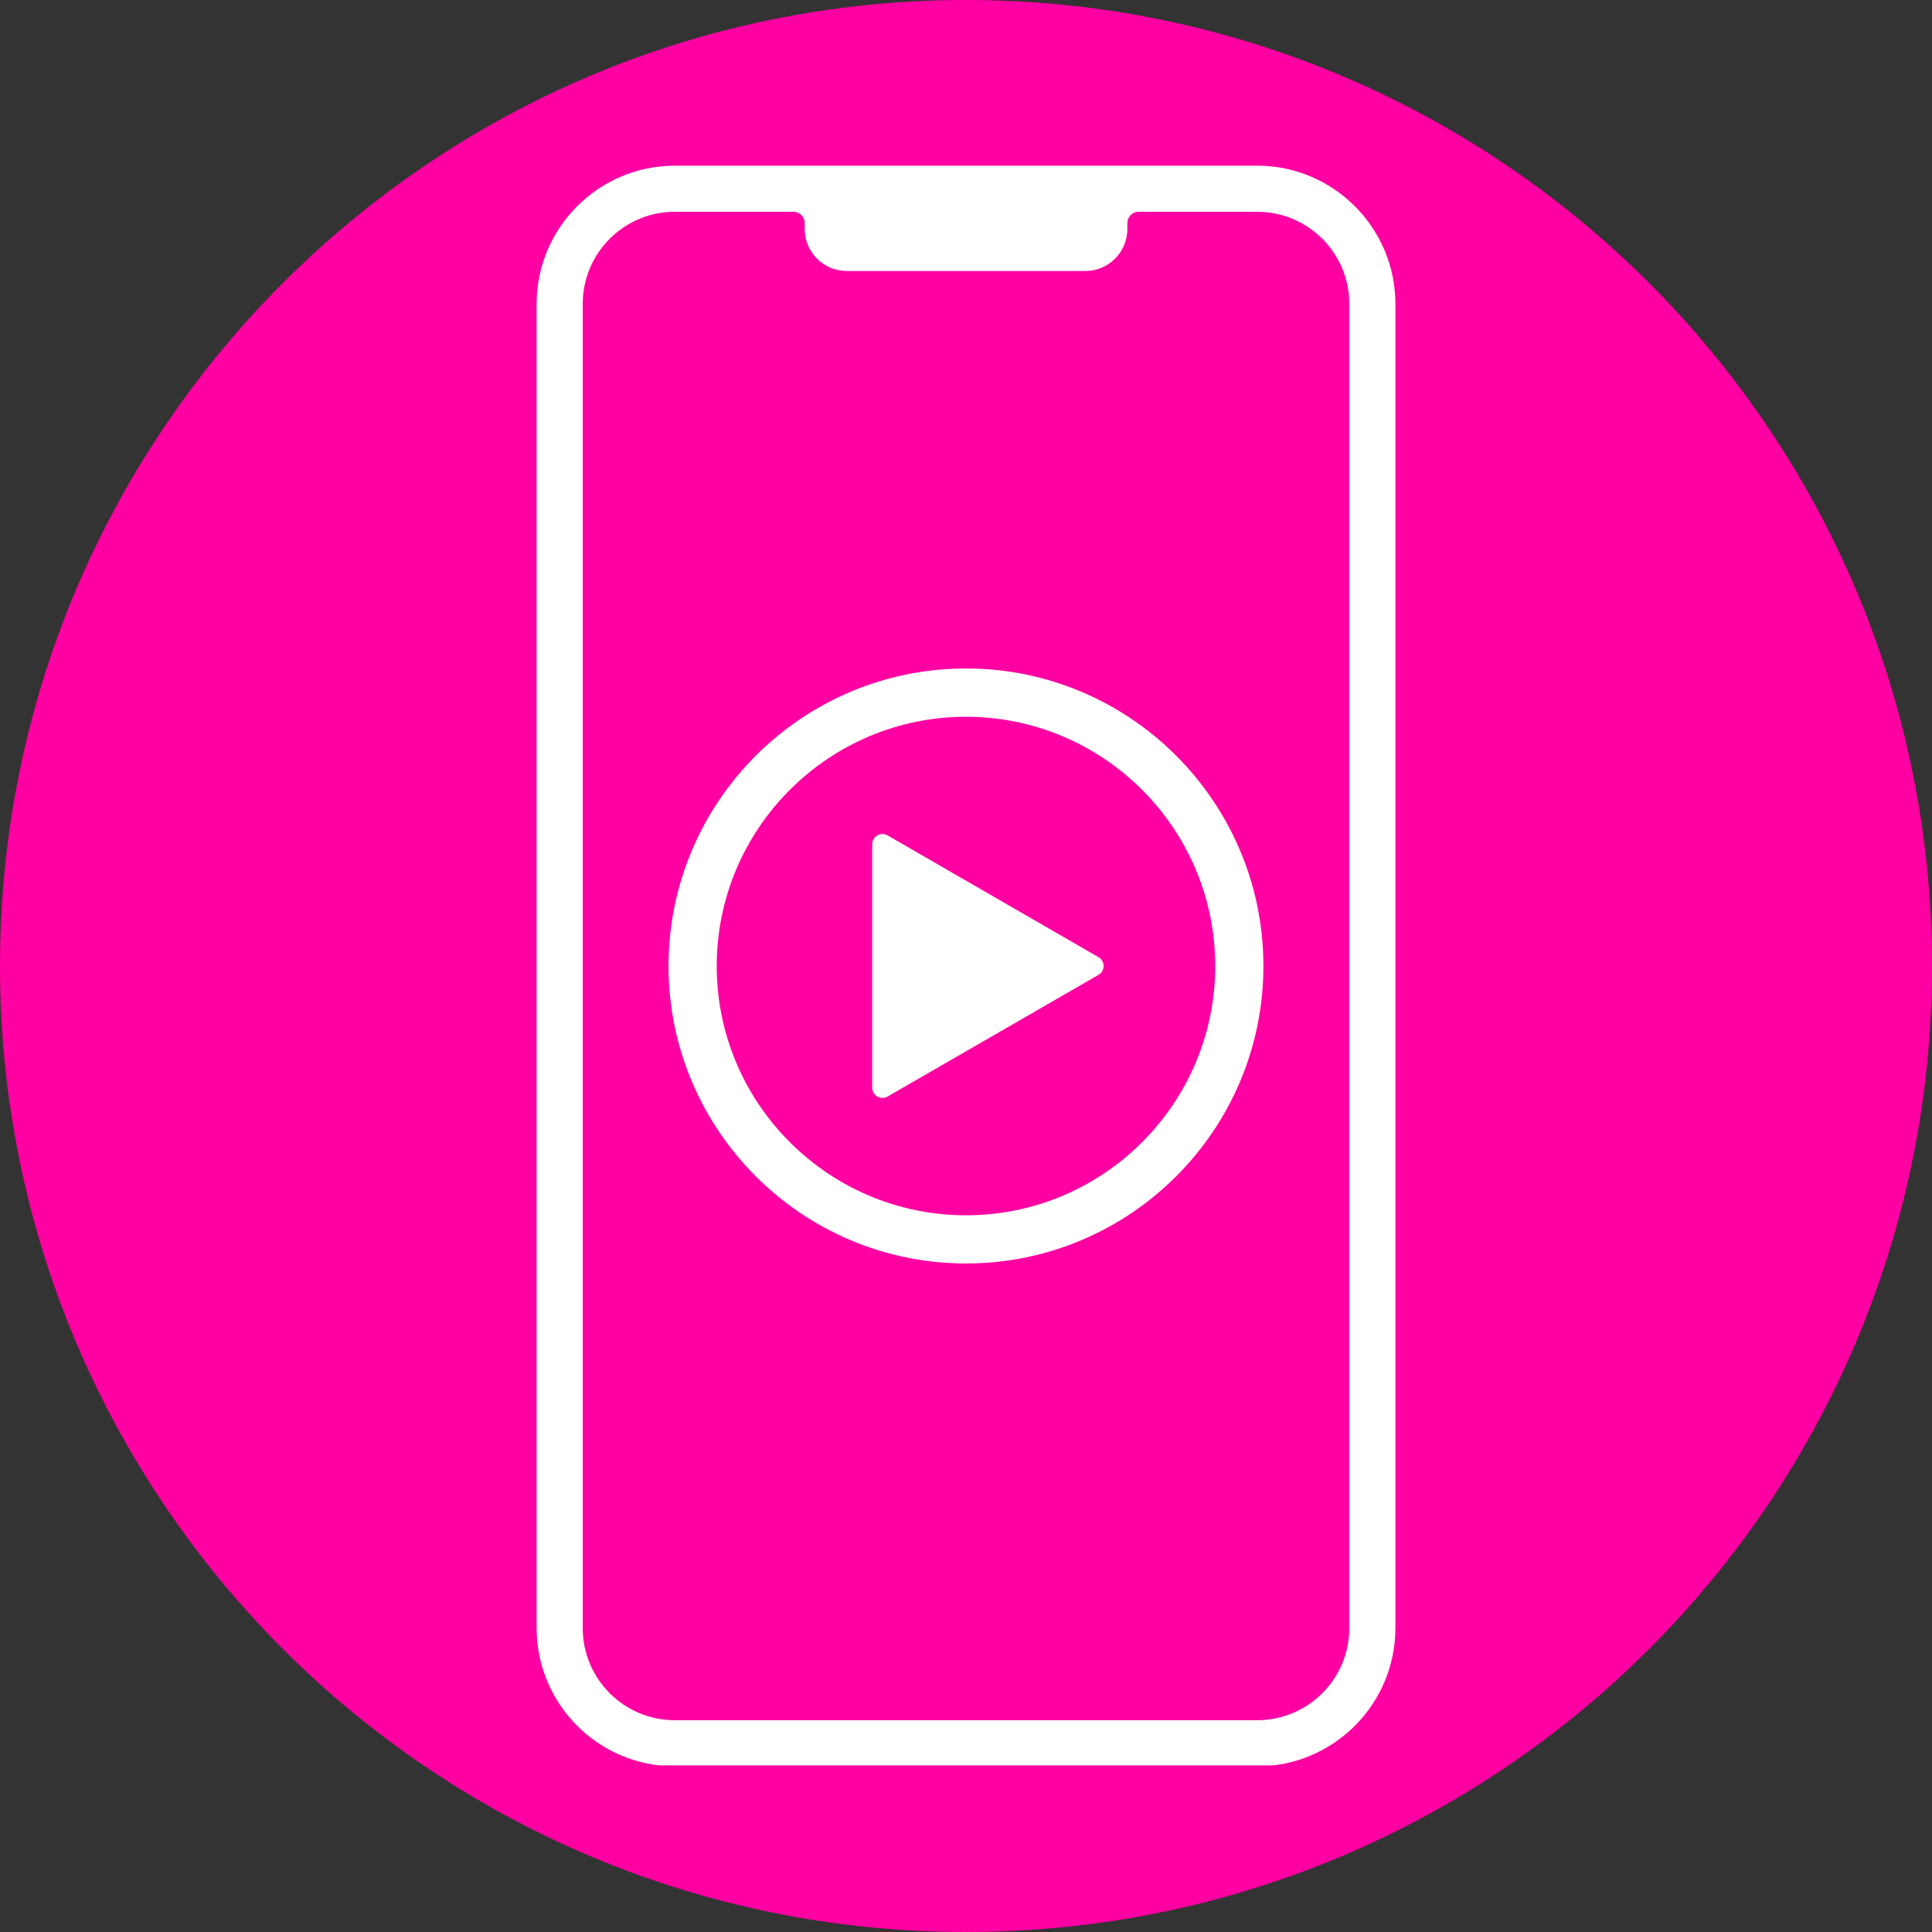
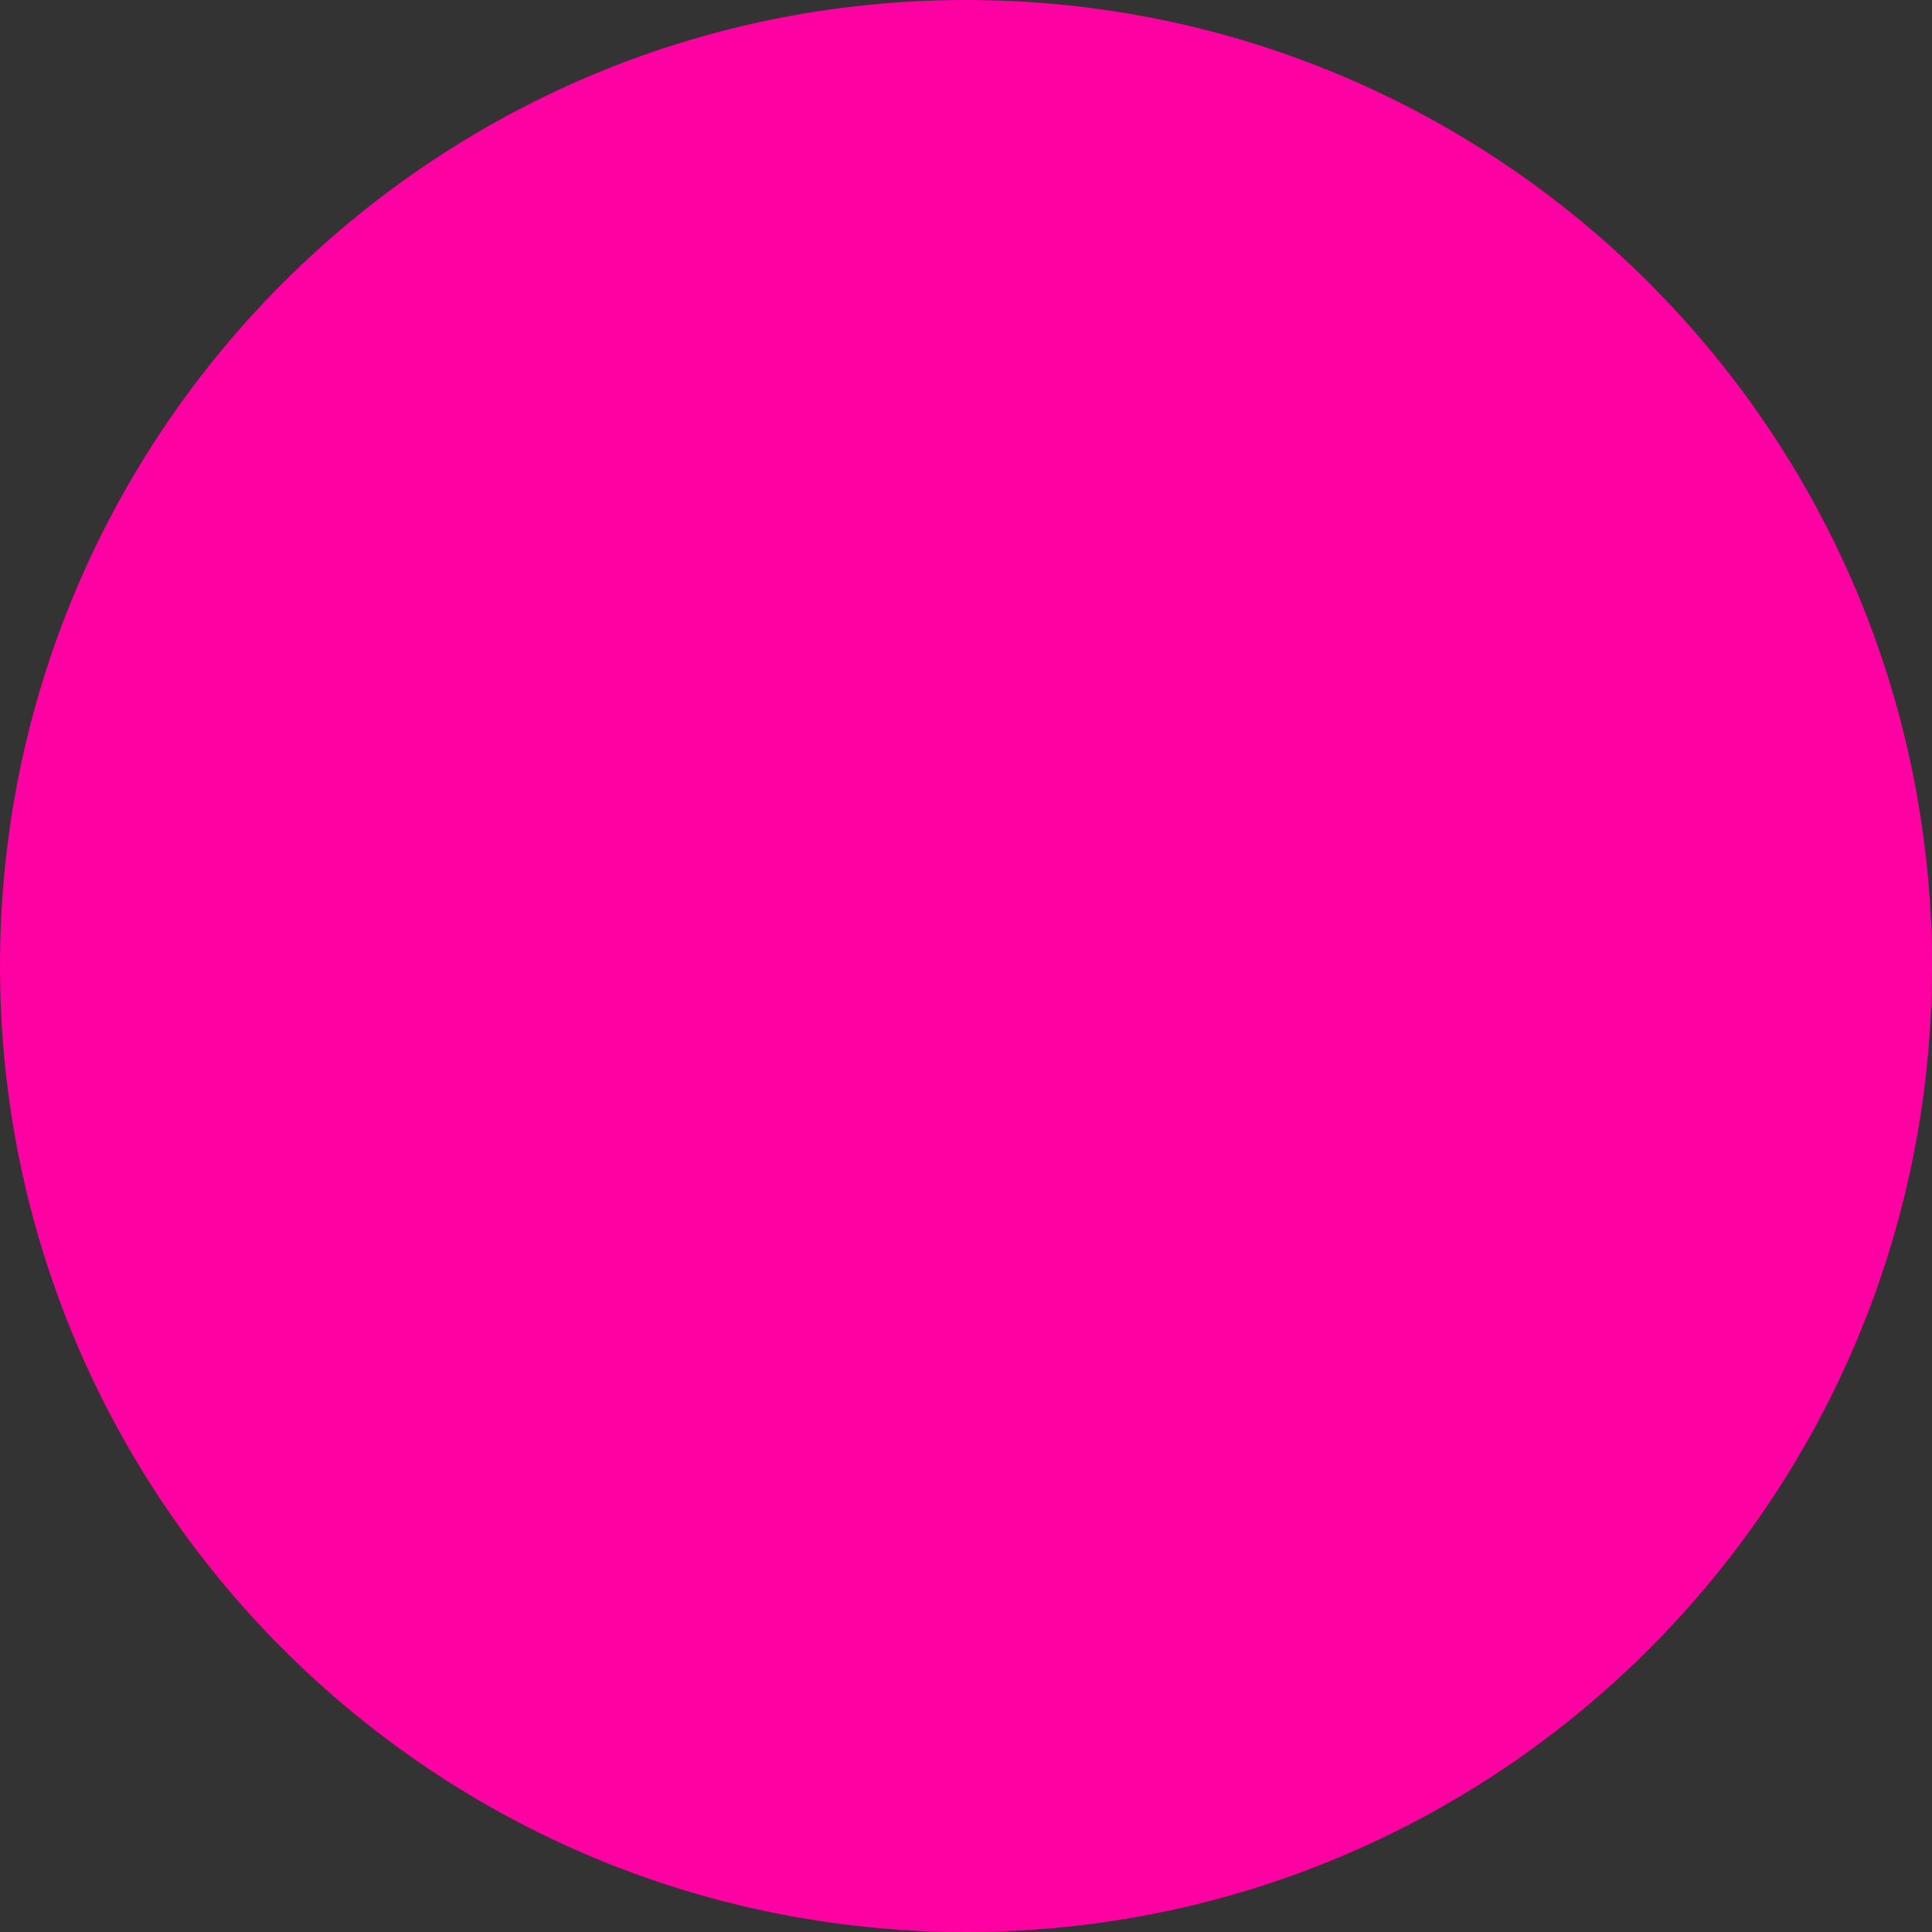
<svg xmlns="http://www.w3.org/2000/svg" width="500" zoomAndPan="magnify" viewBox="0 0 375 375" height="500" preserveAspectRatio="xMidYMid meet" version="1.0">
  <rect x="0" y="0" width="375" height="375" fill="#333333" stroke="none" />
  <defs>
    <clipPath id="fae12890eb">
      <path d="M 187.5 0 C 83.945 0 0 83.945 0 187.5 C 0 291.055 83.945 375 187.5 375 C 291.055 375 375 291.055 375 187.5 C 375 83.945 291.055 0 187.5 0 Z M 187.5 0 " clip-rule="nonzero" />
    </clipPath>
    <clipPath id="89854675ee">
      <path d="M 129.75 129.75 L 245.25 129.75 L 245.25 245.25 L 129.75 245.25 Z M 129.75 129.75 " clip-rule="nonzero" />
    </clipPath>
    <clipPath id="03cc97fa66">
-       <path d="M 104.004 32.156 L 271 32.156 L 271 342.656 L 104.004 342.656 Z M 104.004 32.156 " clip-rule="nonzero" />
-     </clipPath>
+       </clipPath>
  </defs>
  <g clip-path="url(#fae12890eb)">
    <rect x="-37.5" width="450" fill="#ff00a2" y="-37.5" height="450" fill-opacity="1" />
  </g>
  <g clip-path="url(#89854675ee)">
-     <path fill="#ffffff" d="M 187.496 129.75 C 155.648 129.75 129.762 155.66 129.762 187.508 C 129.762 219.352 155.648 245.238 187.496 245.238 C 219.34 245.238 245.227 219.352 245.227 187.508 C 245.227 155.66 219.34 129.75 187.496 129.75 Z M 187.496 235.887 C 160.824 235.887 139.117 214.18 139.117 187.508 C 139.117 160.836 160.824 139.125 187.496 139.125 C 214.168 139.125 235.875 160.836 235.875 187.508 C 235.875 214.18 214.168 235.887 187.496 235.887 Z M 187.496 235.887 " fill-opacity="1" fill-rule="nonzero" />
-   </g>
-   <path fill="#ffffff" d="M 213.199 185.773 L 172.277 162.152 C 170.961 161.387 169.297 162.336 169.297 163.859 L 169.297 211.133 C 169.297 212.656 170.961 213.602 172.277 212.84 L 213.223 189.215 C 214.539 188.453 214.539 186.535 213.199 185.773 Z M 213.199 185.773 " fill-opacity="1" fill-rule="nonzero" />
+     </g>
  <g clip-path="url(#03cc97fa66)">
    <path fill="#ffffff" d="M 261.902 315.996 C 261.902 325.879 253.891 333.895 244.004 333.895 L 131 333.895 C 121.117 333.895 113.105 325.879 113.105 315.996 L 113.105 59 C 113.105 49.117 121.117 41.105 131 41.105 L 153.988 41.105 C 155.203 41.105 156.188 42.09 156.188 43.301 L 156.188 44.438 C 156.188 48.945 159.84 52.598 164.348 52.598 L 210.66 52.598 C 215.168 52.598 218.82 48.945 218.82 44.438 L 218.82 43.301 C 218.82 42.09 219.805 41.105 221.02 41.105 L 244.004 41.105 C 253.891 41.105 261.902 49.117 261.902 59 Z M 244.004 32.156 L 131 32.156 C 116.199 32.156 104.156 44.199 104.156 59 L 104.156 315.996 C 104.156 330.801 116.199 342.844 131 342.844 L 244.004 342.844 C 258.805 342.844 270.848 330.801 270.848 315.996 L 270.848 59 C 270.848 44.199 258.805 32.156 244.004 32.156 " fill-opacity="1" fill-rule="nonzero" />
  </g>
</svg>